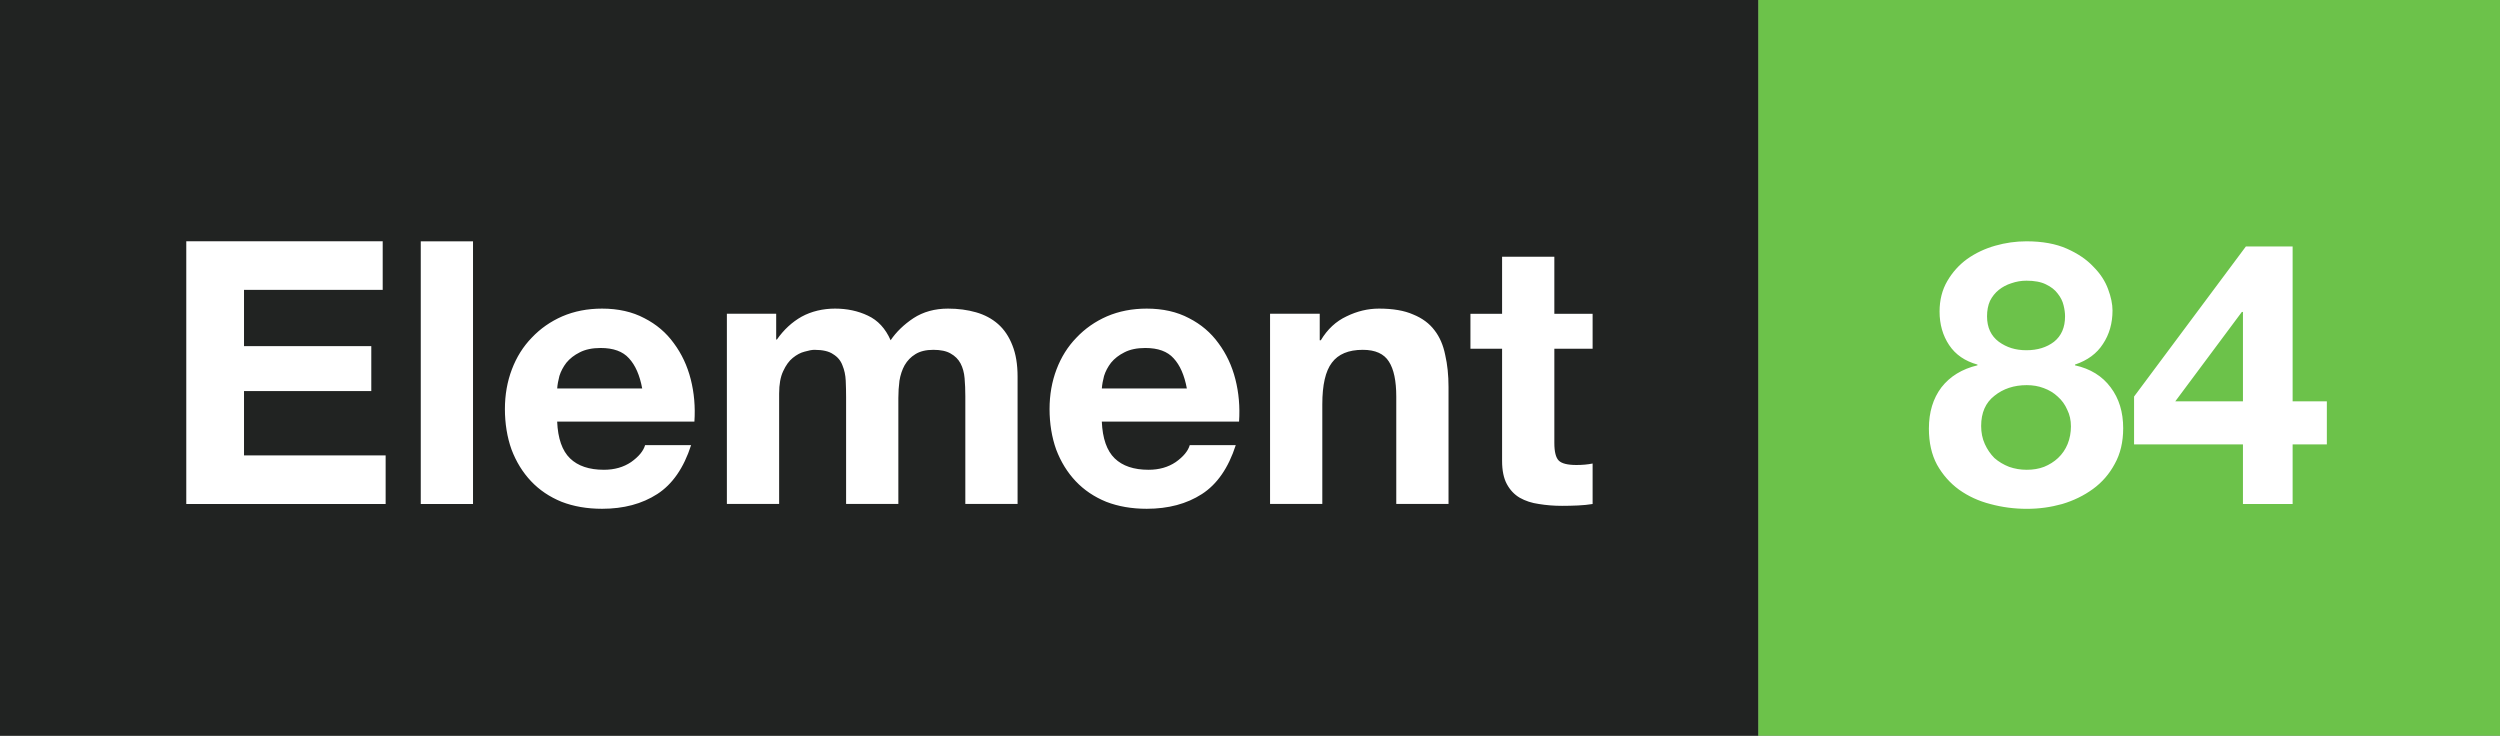
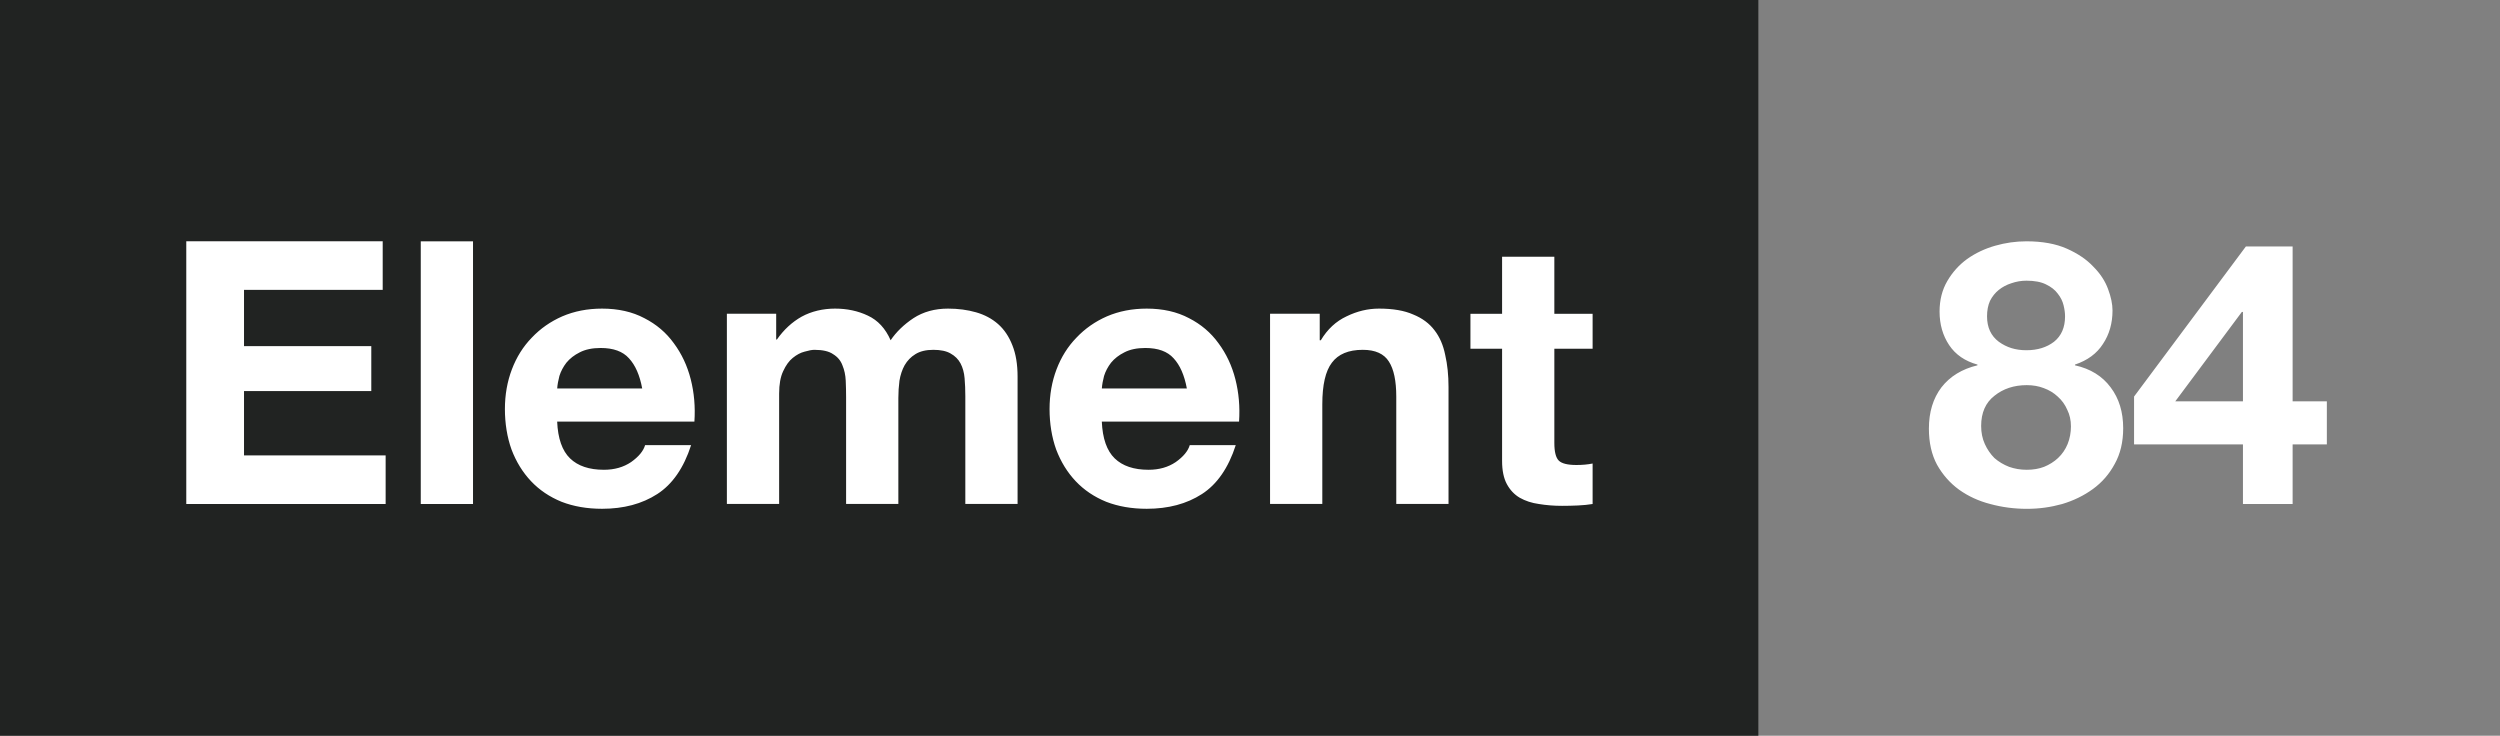
<svg xmlns="http://www.w3.org/2000/svg" id="uuid-0e7e3f05-033b-45de-8a7d-cb7869ad4ede" viewBox="0 0 611.45 179.94">
  <rect x="0" y="0" width="611.45" height="179.94" fill="#808080" stroke="none" />
  <defs>
    <style>.uuid-a9e5e78a-a631-4cb1-aec5-aa7c634fa8ad{fill:#fff;}.uuid-99d05d87-a915-45df-ad07-17d5cdf0322b{fill:#212322;}.uuid-ce091dc2-2cc2-47f6-aaec-ae2d155bb976{fill:#6cc24a;}</style>
  </defs>
  <g id="uuid-de7ae921-7bf9-4169-9ef5-35108be04295">
    <path class="uuid-99d05d87-a915-45df-ad07-17d5cdf0322b" d="m0,0h430.06v179.94H0V0Z" />
-     <path class="uuid-ce091dc2-2cc2-47f6-aaec-ae2d155bb976" d="m430.06,0h181.39v179.94h-181.39V0Z" />
    <path class="uuid-a9e5e78a-a631-4cb1-aec5-aa7c634fa8ad" d="m45.56,59.02v64.24h48.76v-11.88h-34.64v-15.74h31.13v-10.98h-31.13v-13.77h33.92v-11.88h-48.04Zm57.35,0v64.24h12.78V59.02h-12.78Zm54.15,35.99h-20.78c.06-.9.24-1.92.54-3.06.36-1.14.93-2.22,1.71-3.24.84-1.02,1.92-1.86,3.24-2.52,1.38-.72,3.09-1.08,5.13-1.08,3.12,0,5.43.84,6.93,2.52,1.56,1.68,2.64,4.14,3.24,7.38Zm-20.78,8.1h33.56c.24-3.6-.06-7.05-.9-10.35-.84-3.3-2.22-6.24-4.14-8.82-1.86-2.58-4.26-4.62-7.2-6.12-2.94-1.56-6.39-2.34-10.35-2.34-3.54,0-6.78.63-9.72,1.89-2.88,1.26-5.37,3-7.47,5.22-2.1,2.16-3.72,4.74-4.86,7.74-1.14,3-1.71,6.24-1.71,9.72s.54,6.9,1.62,9.9c1.14,3,2.73,5.58,4.77,7.74,2.04,2.16,4.53,3.84,7.47,5.04,2.94,1.14,6.24,1.71,9.9,1.71,5.28,0,9.78-1.2,13.5-3.6,3.72-2.4,6.48-6.39,8.28-11.97h-11.25c-.42,1.44-1.56,2.82-3.42,4.14-1.86,1.26-4.08,1.89-6.66,1.89-3.6,0-6.36-.93-8.28-2.79-1.92-1.86-2.97-4.86-3.15-9Zm41.5-26.36v46.51h12.78v-26.99c0-2.28.33-4.11.99-5.49.66-1.44,1.44-2.52,2.34-3.24.96-.78,1.92-1.29,2.88-1.53,1.02-.3,1.83-.45,2.43-.45,2.04,0,3.57.36,4.59,1.08,1.08.66,1.83,1.56,2.25,2.7.48,1.14.75,2.4.81,3.78.06,1.32.09,2.67.09,4.05v26.09h12.78v-25.91c0-1.44.09-2.85.27-4.23.24-1.44.66-2.7,1.26-3.78.66-1.14,1.53-2.04,2.61-2.7,1.14-.72,2.61-1.08,4.41-1.08s3.21.3,4.23.9c1.08.6,1.89,1.41,2.43,2.43s.87,2.22.99,3.6c.12,1.38.18,2.85.18,4.41v26.36h12.78v-31.13c0-3-.42-5.55-1.26-7.65-.84-2.16-2.01-3.9-3.51-5.22-1.5-1.32-3.3-2.28-5.4-2.88-2.1-.6-4.38-.9-6.84-.9-3.24,0-6.06.78-8.46,2.34-2.34,1.56-4.2,3.36-5.58,5.4-1.26-2.88-3.12-4.89-5.58-6.03-2.4-1.14-5.07-1.71-8.01-1.71s-5.79.66-8.19,1.98c-2.34,1.32-4.35,3.18-6.03,5.58h-.18v-6.3h-12.06Zm112.49,18.26h-20.78c.06-.9.24-1.92.54-3.06.36-1.14.93-2.22,1.71-3.24.84-1.02,1.92-1.86,3.24-2.52,1.38-.72,3.09-1.08,5.13-1.08,3.12,0,5.43.84,6.93,2.52,1.56,1.68,2.64,4.14,3.24,7.38Zm-20.78,8.1h33.56c.24-3.6-.06-7.05-.9-10.35-.84-3.3-2.22-6.24-4.14-8.82-1.86-2.58-4.26-4.62-7.2-6.12-2.94-1.56-6.39-2.34-10.35-2.34-3.54,0-6.78.63-9.72,1.89-2.88,1.26-5.37,3-7.47,5.22-2.1,2.16-3.72,4.74-4.86,7.74-1.14,3-1.71,6.24-1.71,9.72s.54,6.9,1.62,9.9c1.14,3,2.73,5.58,4.77,7.74,2.04,2.16,4.53,3.84,7.47,5.04,2.94,1.14,6.24,1.71,9.9,1.71,5.28,0,9.78-1.2,13.5-3.6,3.72-2.4,6.48-6.39,8.28-11.97h-11.25c-.42,1.44-1.56,2.82-3.42,4.14-1.86,1.26-4.08,1.89-6.66,1.89-3.6,0-6.36-.93-8.28-2.79-1.92-1.86-2.97-4.86-3.15-9Zm41.14-26.36v46.51h12.78v-24.38c0-4.74.78-8.13,2.34-10.17,1.56-2.1,4.08-3.15,7.56-3.15,3.06,0,5.19.96,6.39,2.88,1.2,1.86,1.8,4.71,1.8,8.55v26.27h12.78v-28.61c0-2.88-.27-5.49-.81-7.83-.48-2.4-1.35-4.41-2.61-6.03-1.26-1.68-3-2.97-5.22-3.87-2.16-.96-4.95-1.44-8.37-1.44-2.7,0-5.34.63-7.92,1.89-2.58,1.2-4.68,3.15-6.3,5.85h-.27v-6.48h-12.15Zm69.53,0v-13.95h-12.78v13.95h-7.74v8.55h7.74v27.44c0,2.34.39,4.23,1.17,5.67.78,1.44,1.83,2.55,3.15,3.33,1.38.78,2.94,1.29,4.68,1.53,1.8.3,3.69.45,5.67.45,1.26,0,2.55-.03,3.87-.09,1.32-.06,2.52-.18,3.6-.36v-9.9c-.6.12-1.23.21-1.89.27-.66.06-1.35.09-2.07.09-2.16,0-3.6-.36-4.32-1.08-.72-.72-1.08-2.16-1.08-4.32v-23.03h9.36v-8.55s-9.36,0-9.36,0Zm105.83.63c0-1.44.24-2.7.72-3.78.54-1.08,1.26-1.98,2.16-2.7s1.92-1.26,3.06-1.62c1.2-.42,2.43-.63,3.69-.63,1.98,0,3.57.3,4.77.9,1.26.6,2.22,1.35,2.88,2.25.72.9,1.2,1.86,1.44,2.88.24.96.36,1.86.36,2.7,0,2.7-.9,4.77-2.7,6.21-1.8,1.38-4.05,2.07-6.75,2.07s-4.83-.69-6.75-2.07c-1.92-1.44-2.88-3.51-2.88-6.21Zm-11.61-1.17c0,3.12.78,5.85,2.34,8.19,1.56,2.34,3.87,3.93,6.93,4.77v.18c-3.78.9-6.72,2.7-8.82,5.4-2.04,2.7-3.06,6.06-3.06,10.08,0,3.42.66,6.36,1.98,8.82,1.38,2.46,3.18,4.5,5.4,6.12,2.28,1.62,4.83,2.79,7.65,3.51,2.88.78,5.85,1.17,8.91,1.17s5.82-.39,8.64-1.17c2.82-.84,5.34-2.07,7.56-3.69,2.22-1.62,3.99-3.66,5.31-6.12,1.38-2.46,2.07-5.37,2.07-8.73,0-3.96-1.02-7.29-3.06-9.99-2.04-2.76-4.95-4.56-8.73-5.4v-.18c3.06-1.02,5.34-2.7,6.84-5.04,1.56-2.34,2.34-5.07,2.34-8.19,0-1.56-.36-3.3-1.08-5.22-.72-1.98-1.92-3.81-3.6-5.49-1.62-1.74-3.78-3.21-6.48-4.41-2.7-1.2-6-1.8-9.9-1.8-2.58,0-5.13.36-7.65,1.08-2.52.72-4.8,1.8-6.84,3.24-1.98,1.44-3.6,3.24-4.86,5.4s-1.89,4.65-1.89,7.47h0Zm10.17,27.98c0-3.24,1.08-5.7,3.24-7.38,2.16-1.74,4.8-2.61,7.92-2.61,1.5,0,2.88.24,4.14.72,1.32.48,2.46,1.17,3.42,2.07,1.02.9,1.8,1.98,2.34,3.24.6,1.2.9,2.55.9,4.05s-.27,3-.81,4.32c-.54,1.32-1.32,2.46-2.34,3.42-.96.9-2.1,1.62-3.42,2.16-1.26.48-2.67.72-4.23.72s-2.94-.24-4.32-.72c-1.38-.54-2.58-1.26-3.6-2.16-.96-.96-1.74-2.1-2.34-3.42-.6-1.32-.9-2.79-.9-4.41h0Zm64.03-27.89v21.86h-16.55l16.28-21.86h.27Zm0,32.39v14.58h12.15v-14.58h8.37v-10.53h-8.37v-37.88h-11.43l-27.35,36.71v11.7h26.63Z" />
  </g>
</svg>